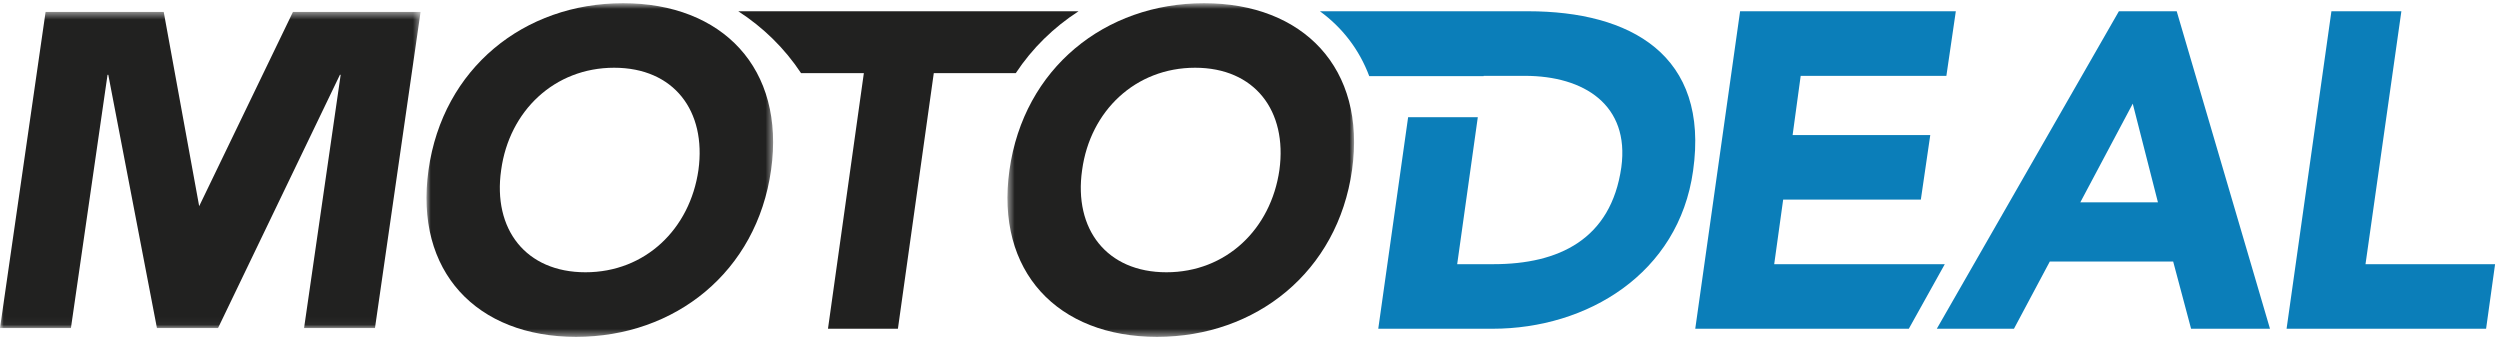
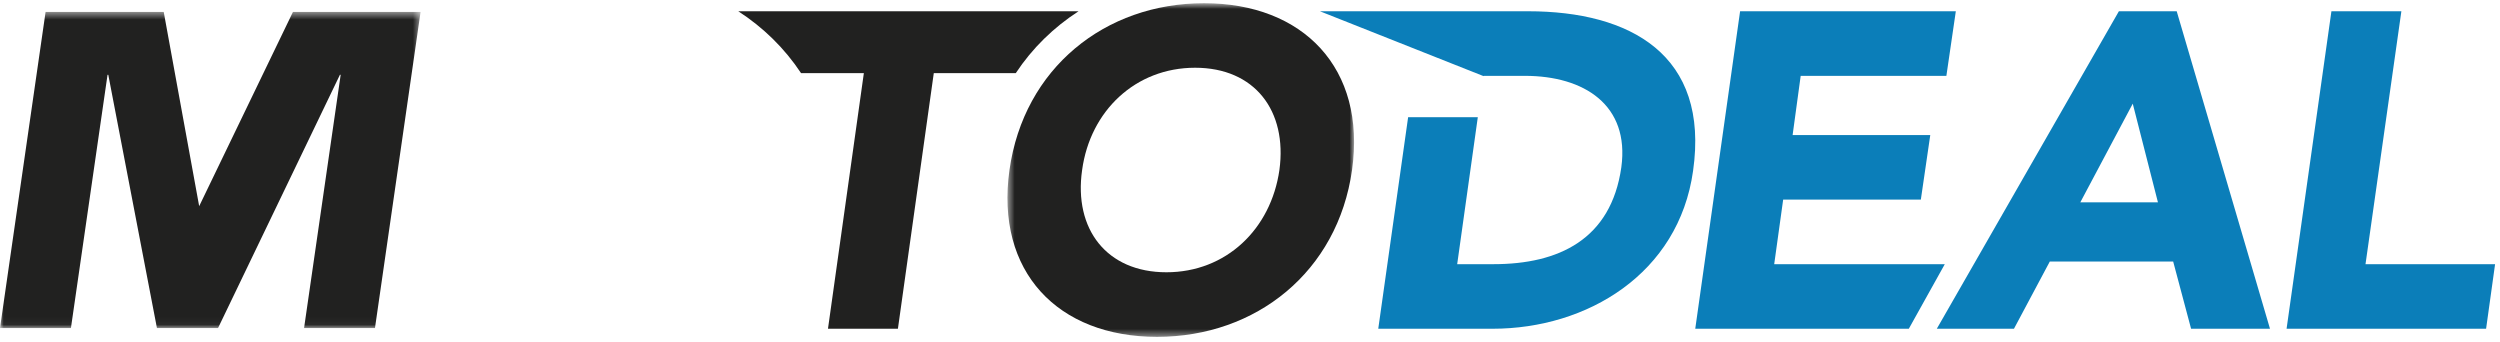
<svg xmlns="http://www.w3.org/2000/svg" xmlns:xlink="http://www.w3.org/1999/xlink" width="336px" height="46px" viewBox="0 0 336 46" version="1.1">
  <title>Group 20</title>
  <desc>Created with Sketch.</desc>
  <defs>
    <polygon id="path-1" points="0.53 0.727 47.118 0.727 47.118 45.57 0.53 45.57" />
    <polygon id="path-3" points="0.918 0.727 47.506 0.727 47.506 45.57 0.918 45.57" />
    <polygon id="path-5" points="0 0.473 56.524 0.473 56.524 42.956 0 42.956" />
  </defs>
  <g id="Basics,-Elements,-and-Components" stroke="none" stroke-width="1" fill="none" fill-rule="evenodd">
    <g id="Logos" transform="translate(-118, -528)">
      <g id="Group-7" transform="translate(118, 527)">
        <g id="Group-20">
          <g id="Group-3" transform="translate(134.87, 0.704)">
            <mask id="mask-2" fill="white">
              <use xlink:href="#path-1" />
            </mask>
            <g id="Clip-2" />
            <path d="M21.896,36.889 C29.913,36.889 35.94,31.105 37.083,23.142 C38.164,15.193 33.772,9.4 25.751,9.4 C17.74,9.4 11.651,15.193 10.567,23.142 C9.42,31.105 13.88,36.889 21.896,36.889 M26.958,0.727 C40.28,0.727 48.777,9.467 46.845,23.142 C44.917,36.828 33.951,45.57 20.631,45.57 C7.311,45.57 -1.122,36.828 0.803,23.142 C2.728,9.467 13.64,0.727 26.958,0.727" id="Fill-1" fill="#212120" mask="url(#mask-2)" />
          </g>
          <g id="Group-6" transform="translate(56.4, 0.704)">
            <mask id="mask-4" fill="white">
              <use xlink:href="#path-3" />
            </mask>
            <g id="Clip-5" />
-             <path d="M22.285,36.889 C30.301,36.889 36.328,31.105 37.471,23.142 C38.553,15.193 34.161,9.4 26.14,9.4 C18.128,9.4 12.04,15.193 10.956,23.142 C9.808,31.105 14.269,36.889 22.285,36.889 M27.346,0.727 C40.669,0.727 49.166,9.467 47.233,23.142 C45.306,36.828 34.34,45.57 21.02,45.57 C7.699,45.57 -0.734,36.828 1.191,23.142 C3.116,9.467 14.028,0.727 27.346,0.727" id="Fill-4" fill="#212120" mask="url(#mask-4)" />
          </g>
          <polygon id="Fill-7" fill="#0B7EB9" points="233.869 2.513 262.862 2.513 261.594 11.194 242.013 11.194 240.927 19.151 259.428 19.151 258.161 27.829 239.657 27.829 238.453 36.505 261.38 36.505 256.545 45.183 227.842 45.183" />
          <path d="M286.642,14.933 L279.595,28.189 L290.026,28.189 L286.642,14.933 Z M284.779,2.512 L292.549,2.512 L305.087,45.185 L294.482,45.185 L292.074,36.146 L275.495,36.146 L270.676,45.185 L260.306,45.185 L284.779,2.512 Z" id="Fill-9" fill="#0B7EB9" />
          <polygon id="Fill-11" fill="#0B7EB9" points="313.343 2.513 322.745 2.513 317.924 36.505 335.339 36.505 334.131 45.183 307.316 45.183" />
-           <path d="M205.368,2.513 L177.398,2.513 C180.402,4.705 182.678,7.64 184.027,11.233 L199.394,11.233 L199.404,11.194 L204.946,11.194 C212.903,11.194 219.049,15.112 217.906,23.486 C216.523,33.197 209.473,36.505 200.731,36.505 L195.846,36.505 L198.617,16.753 L189.252,16.753 L185.238,45.183 L200.606,45.183 C213.325,45.183 225.62,37.773 227.548,23.972 C229.782,8.364 219.112,2.513 205.368,2.513" id="Fill-13" fill="#0B7EB9" />
+           <path d="M205.368,2.513 L177.398,2.513 L199.394,11.233 L199.404,11.194 L204.946,11.194 C212.903,11.194 219.049,15.112 217.906,23.486 C216.523,33.197 209.473,36.505 200.731,36.505 L195.846,36.505 L198.617,16.753 L189.252,16.753 L185.238,45.183 L200.606,45.183 C213.325,45.183 225.62,37.773 227.548,23.972 C229.782,8.364 219.112,2.513 205.368,2.513" id="Fill-13" fill="#0B7EB9" />
          <path d="M99.223,2.513 C102.56,4.671 105.436,7.466 107.665,10.833 L109.779,10.833 L116.101,10.833 L111.28,45.183 L120.679,45.183 L125.5,10.833 L136.518,10.833 C138.744,7.466 141.621,4.671 144.958,2.513 L99.223,2.513 Z" id="Fill-15" fill="#212120" />
          <g id="Group-19" transform="translate(0, 2.134)">
            <mask id="mask-6" fill="white">
              <use xlink:href="#path-5" />
            </mask>
            <g id="Clip-18" />
            <polygon id="Fill-17" fill="#212120" mask="url(#mask-6)" points="39.371 0.473 56.524 0.473 50.396 42.956 40.867 42.956 45.786 8.923 45.683 8.923 29.305 42.956 21.093 42.956 14.555 8.923 14.452 8.923 9.533 42.956 -0.001 42.956 6.127 0.473 22.005 0.473 26.769 26.576" />
          </g>
        </g>
      </g>
    </g>
  </g>
</svg>